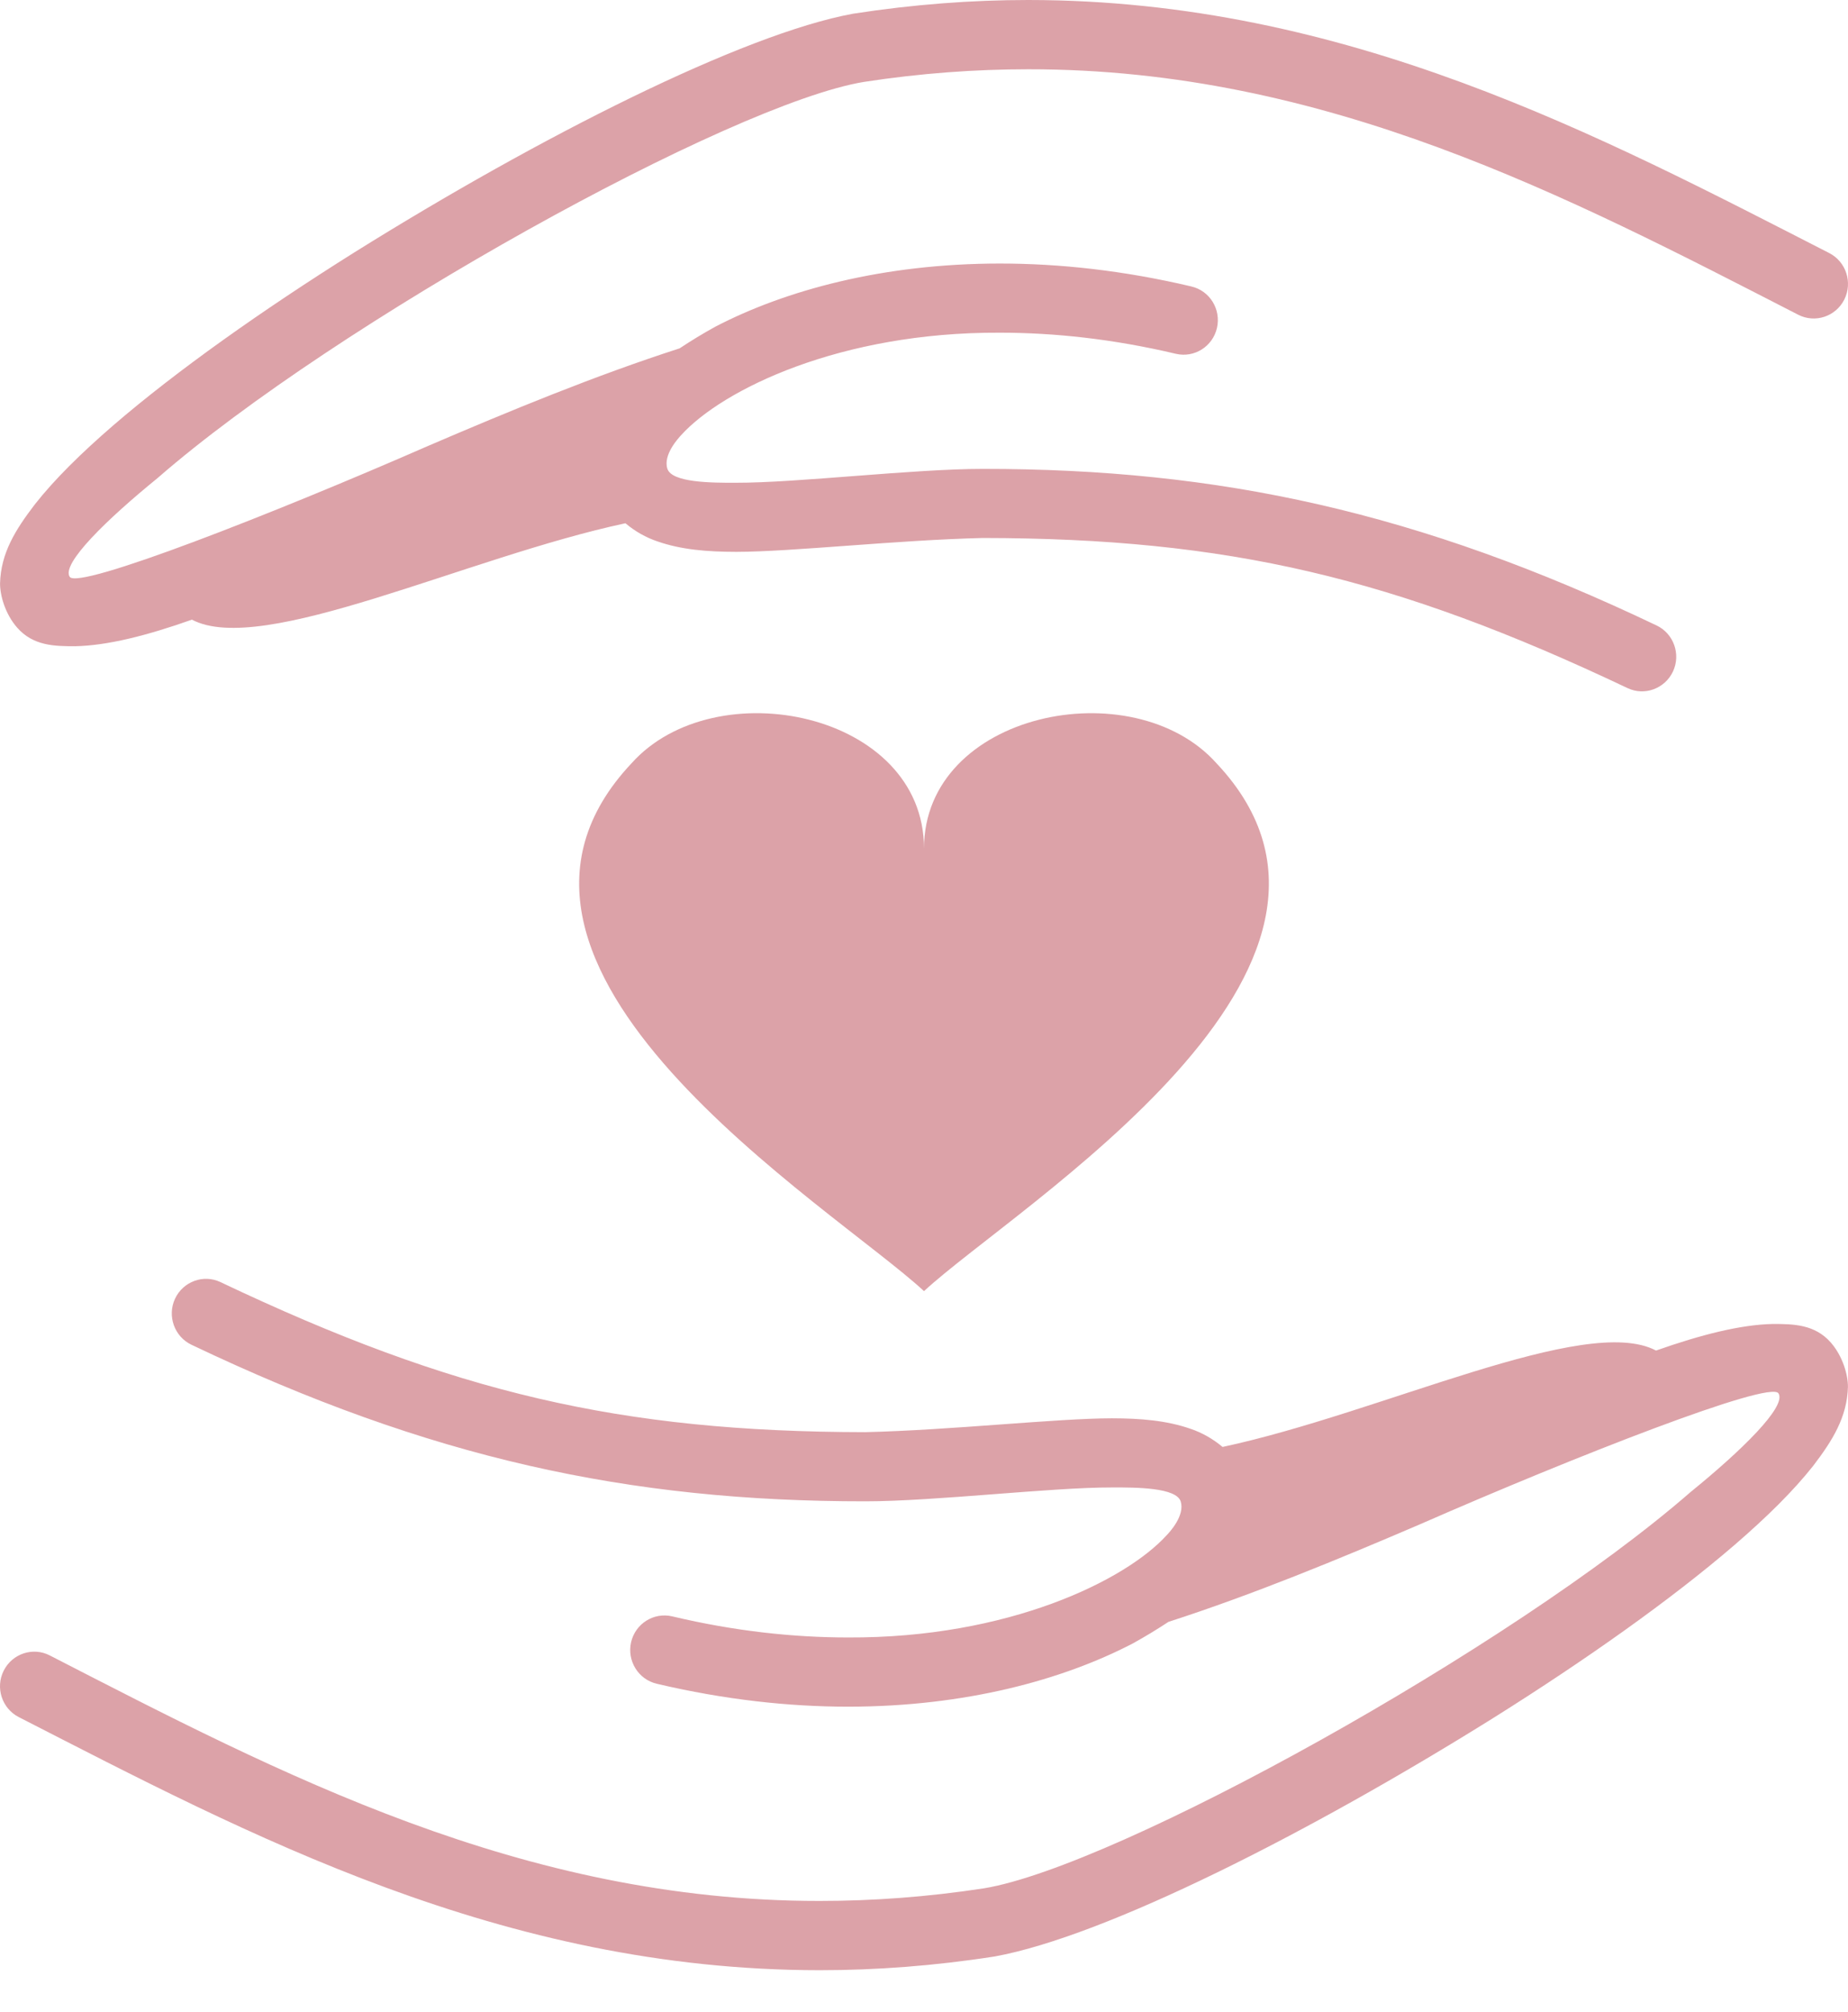
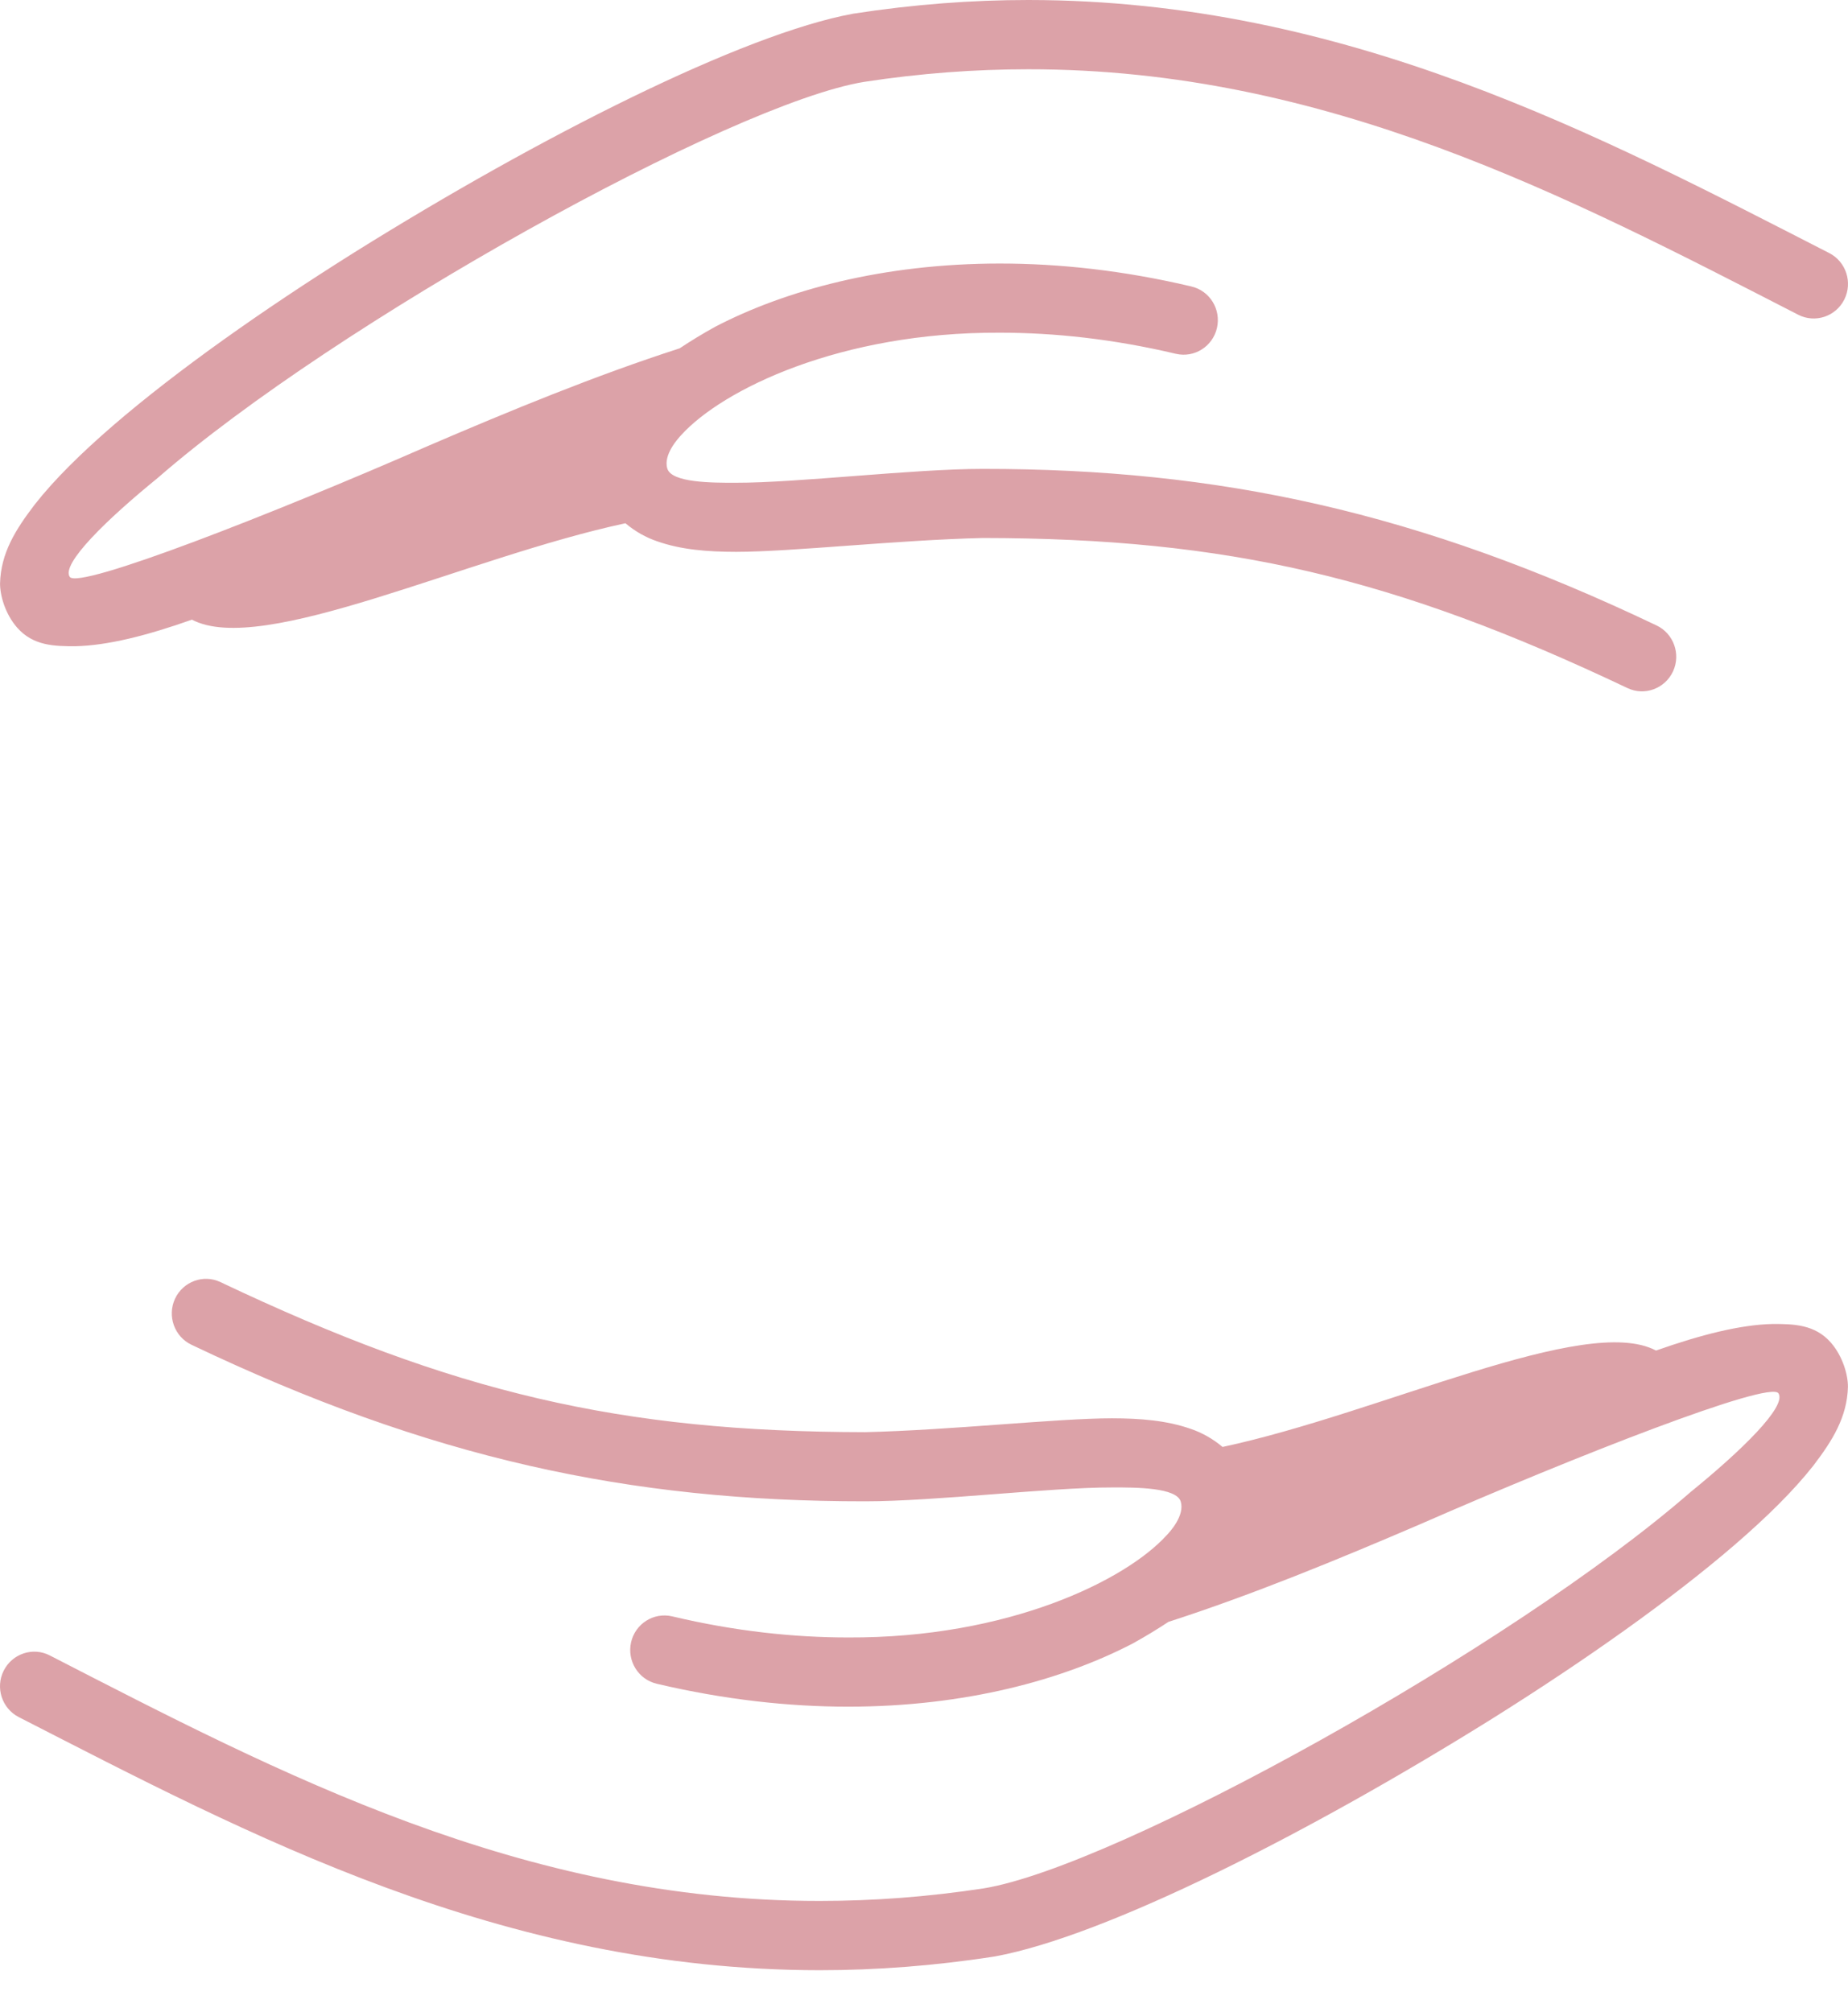
<svg xmlns="http://www.w3.org/2000/svg" width="34" height="37" viewBox="0 0 34 37" fill="none">
-   <path d="M17 23.747C18.691 22.182 25.92 17.798 22.383 14.04C20.844 12.318 17 13.101 17 15.606C17 13.1 13.155 12.318 11.618 14.04C8.08 17.798 15.308 22.182 17 23.747Z" fill="#A91D2A" fill-opacity="0.41" />
  <path d="M33.685 24.694C33.39 24.357 32.996 24.351 32.617 24.351C32.02 24.364 31.294 24.549 30.468 24.84C29.173 24.154 25.419 25.987 22.493 26.613C22.315 26.463 22.113 26.35 21.909 26.281C21.464 26.125 20.982 26.087 20.457 26.086C19.428 26.088 17.513 26.303 15.918 26.341C11.409 26.335 8.341 25.614 4.058 23.582C3.744 23.431 3.368 23.57 3.22 23.887C3.073 24.204 3.208 24.583 3.522 24.733C7.902 26.822 11.57 27.615 15.919 27.613C17.198 27.613 19.343 27.355 20.457 27.358C20.912 27.356 21.643 27.36 21.723 27.616C21.802 27.873 21.523 28.176 21.465 28.236C20.707 29.071 18.546 30.13 15.606 30.117C14.611 30.117 13.527 30.004 12.368 29.729C12.029 29.649 11.69 29.862 11.611 30.204C11.533 30.546 11.743 30.888 12.082 30.968H12.081C13.334 31.263 14.515 31.39 15.606 31.39C17.761 31.389 19.555 30.896 20.84 30.228C21.075 30.098 21.291 29.966 21.498 29.83C23.047 29.33 24.628 28.678 26.129 28.034C28.994 26.779 32.558 25.386 32.72 25.626C32.88 25.866 32.029 26.691 31.103 27.443C27.82 30.302 20.543 34.332 18.102 34.731C17.065 34.89 16.056 34.963 15.081 34.963C9.605 34.966 5.149 32.622 0.915 30.447C0.605 30.288 0.226 30.414 0.068 30.728C-0.089 31.04 0.035 31.423 0.346 31.582C4.562 33.74 9.234 36.235 15.08 36.237C16.118 36.237 17.192 36.157 18.303 35.984C20.336 35.613 24.085 33.715 27.479 31.595C29.168 30.535 30.742 29.424 31.918 28.411C32.507 27.902 32.996 27.421 33.359 26.961C33.714 26.496 33.983 26.068 33.999 25.509C34 25.293 33.908 24.95 33.685 24.694Z" fill="#A91D2A" fill-opacity="0.41" />
  <path d="M0.315 11.543C0.61 11.88 1.003 11.886 1.383 11.886C1.981 11.873 2.706 11.689 3.531 11.397C4.827 12.083 8.581 10.249 11.507 9.624C11.684 9.774 11.886 9.887 12.091 9.956C12.535 10.112 13.018 10.149 13.543 10.15C14.573 10.149 16.488 9.933 18.081 9.895C22.591 9.9 25.659 10.623 29.942 12.655C30.256 12.805 30.631 12.667 30.78 12.35C30.928 12.032 30.792 11.653 30.479 11.504C26.098 9.414 22.43 8.622 18.081 8.624C16.802 8.624 14.657 8.882 13.543 8.879C13.089 8.881 12.358 8.877 12.278 8.62C12.198 8.364 12.478 8.062 12.535 8C13.294 7.166 15.455 6.106 18.395 6.119C19.39 6.119 20.474 6.233 21.633 6.507C21.972 6.587 22.311 6.375 22.39 6.032C22.468 5.69 22.259 5.348 21.919 5.269H21.92C20.668 4.973 19.486 4.847 18.395 4.847C16.241 4.848 14.448 5.34 13.162 6.008C12.926 6.138 12.71 6.27 12.504 6.407C10.955 6.906 9.373 7.559 7.873 8.203C5.006 9.457 1.444 10.85 1.283 10.61C1.122 10.37 1.974 9.545 2.899 8.793C6.179 5.935 13.456 1.905 15.898 1.506C16.935 1.347 17.944 1.274 18.919 1.274C24.395 1.27 28.85 3.615 33.084 5.789C33.395 5.948 33.774 5.823 33.932 5.509C34.089 5.196 33.965 4.813 33.654 4.654C29.438 2.497 24.766 0.002 18.919 0C17.883 0 16.808 0.08 15.696 0.252C13.664 0.624 9.915 2.522 6.52 4.642C4.831 5.702 3.257 6.813 2.081 7.826C1.493 8.335 1.003 8.816 0.641 9.277C0.286 9.741 0.016 10.17 0.001 10.728C-0.001 10.944 0.092 11.288 0.315 11.543Z" fill="#A91D2A" fill-opacity="0.41" />
</svg>